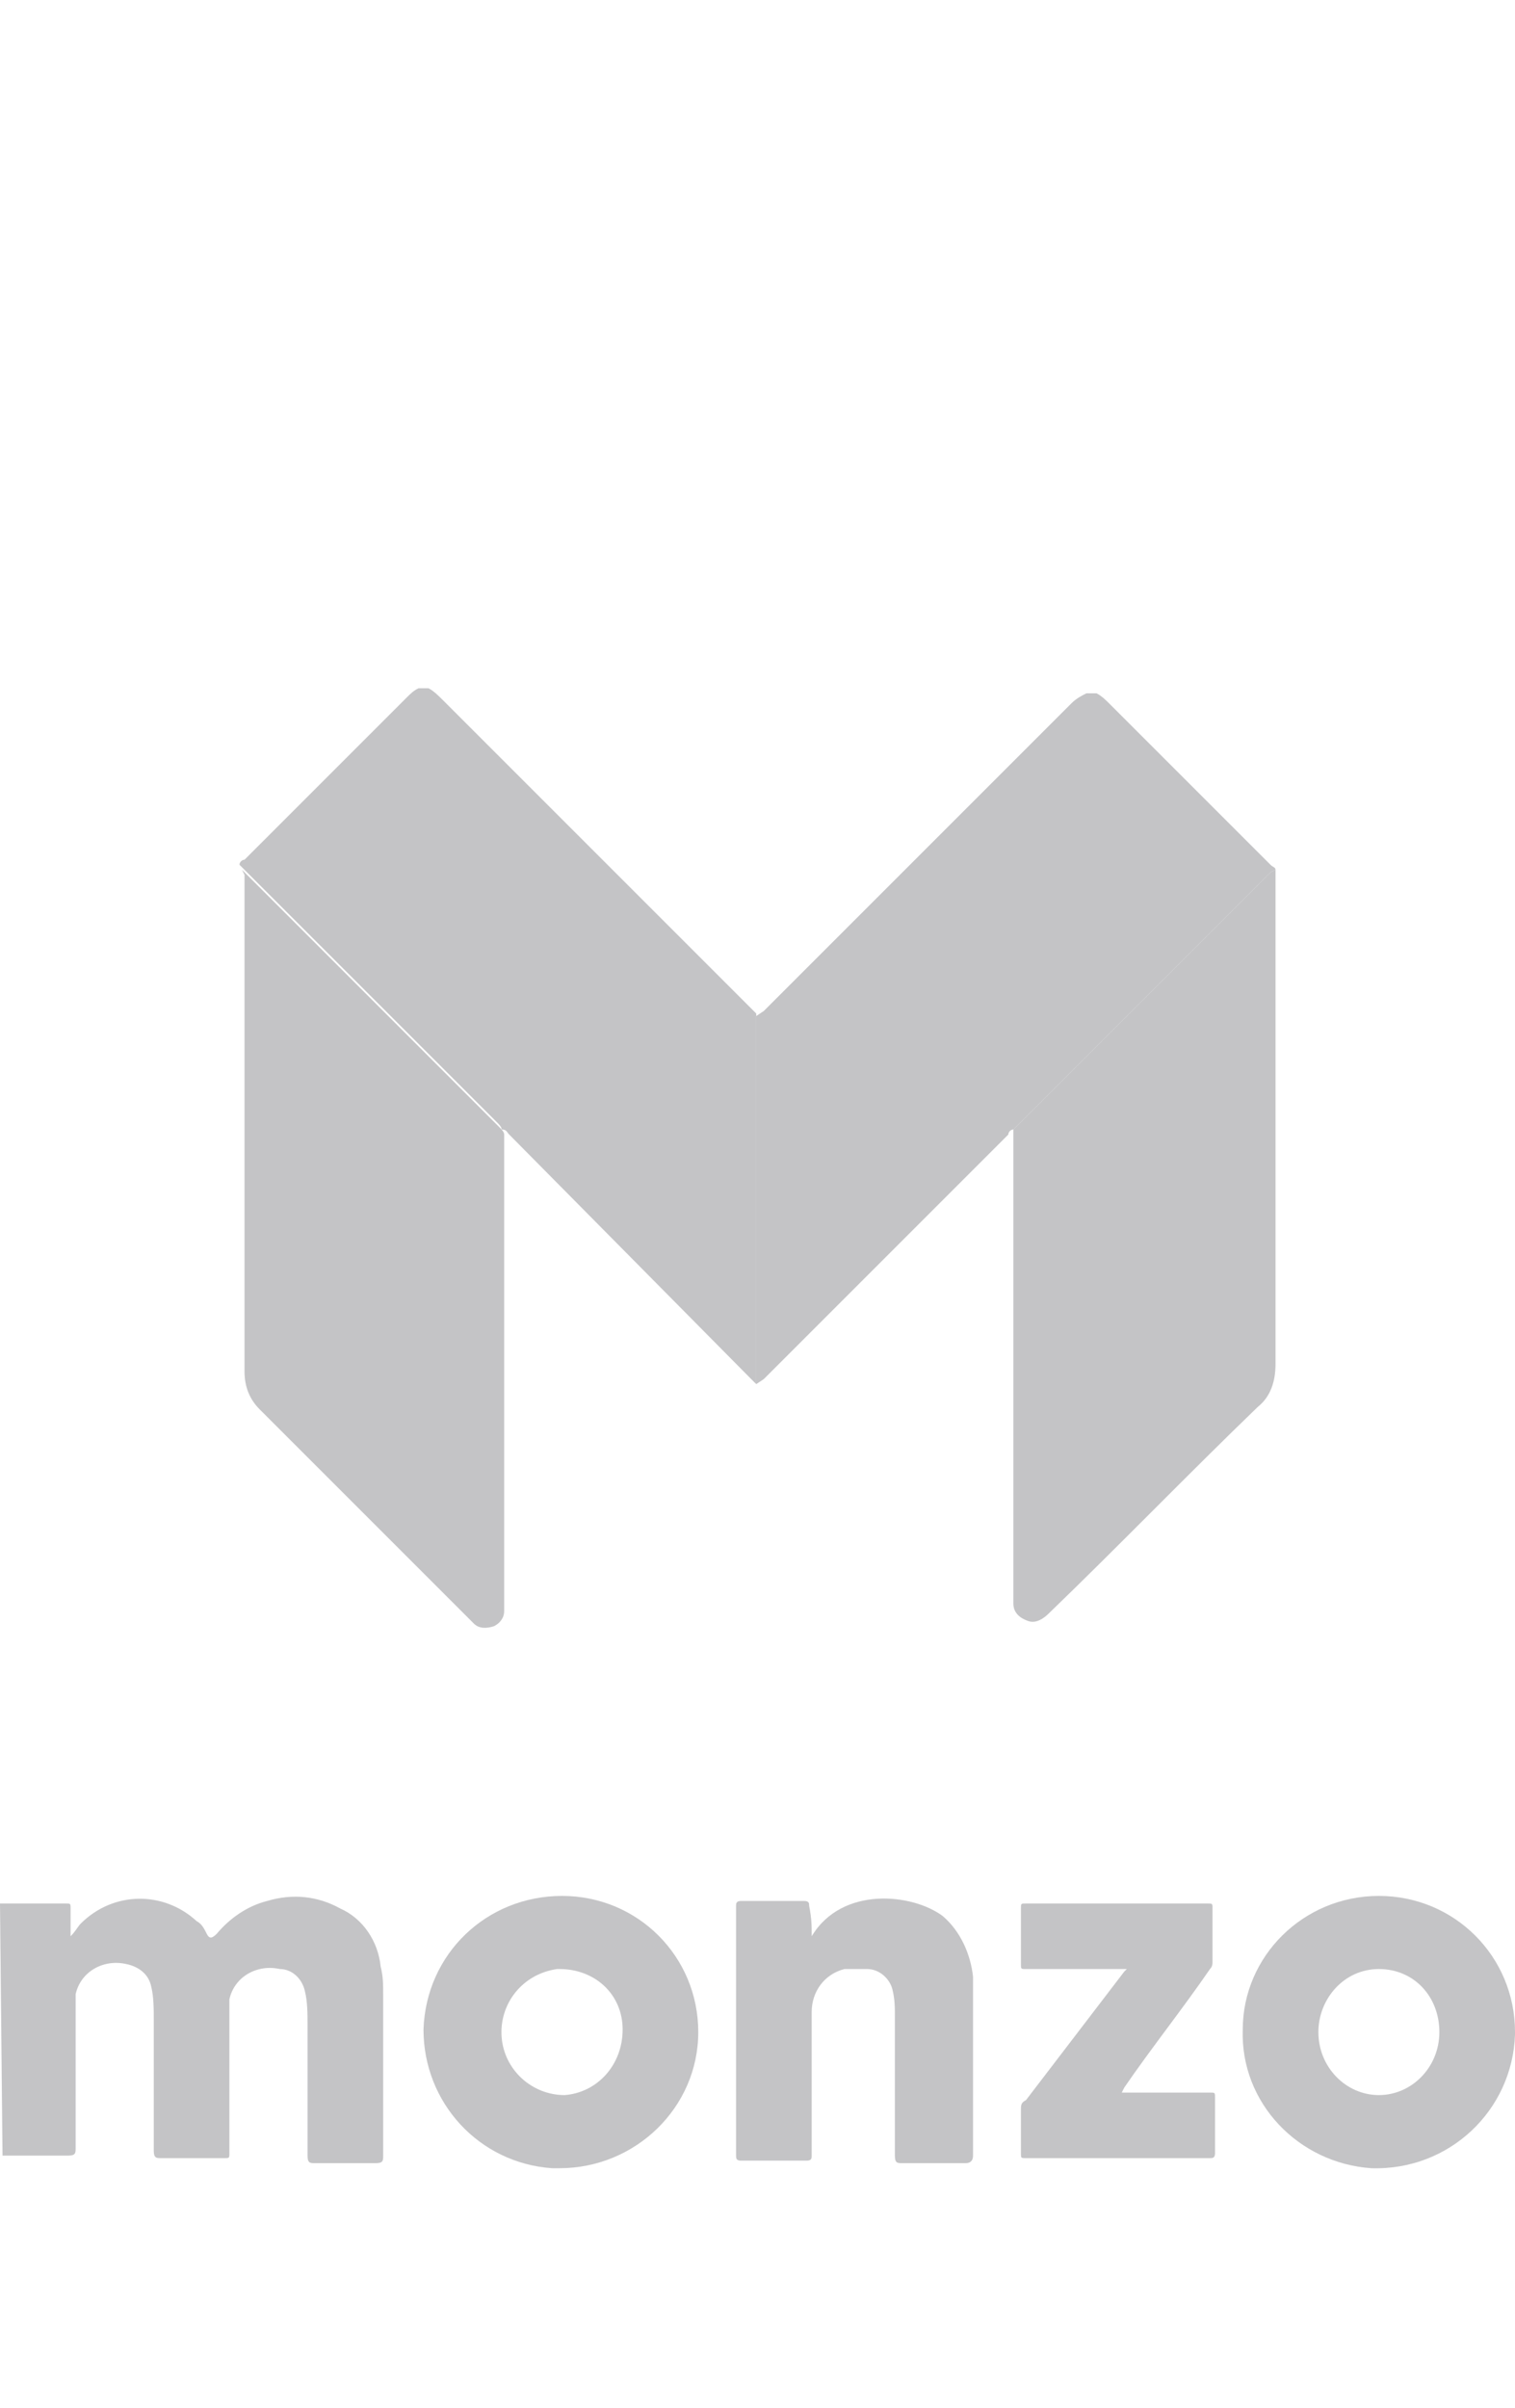
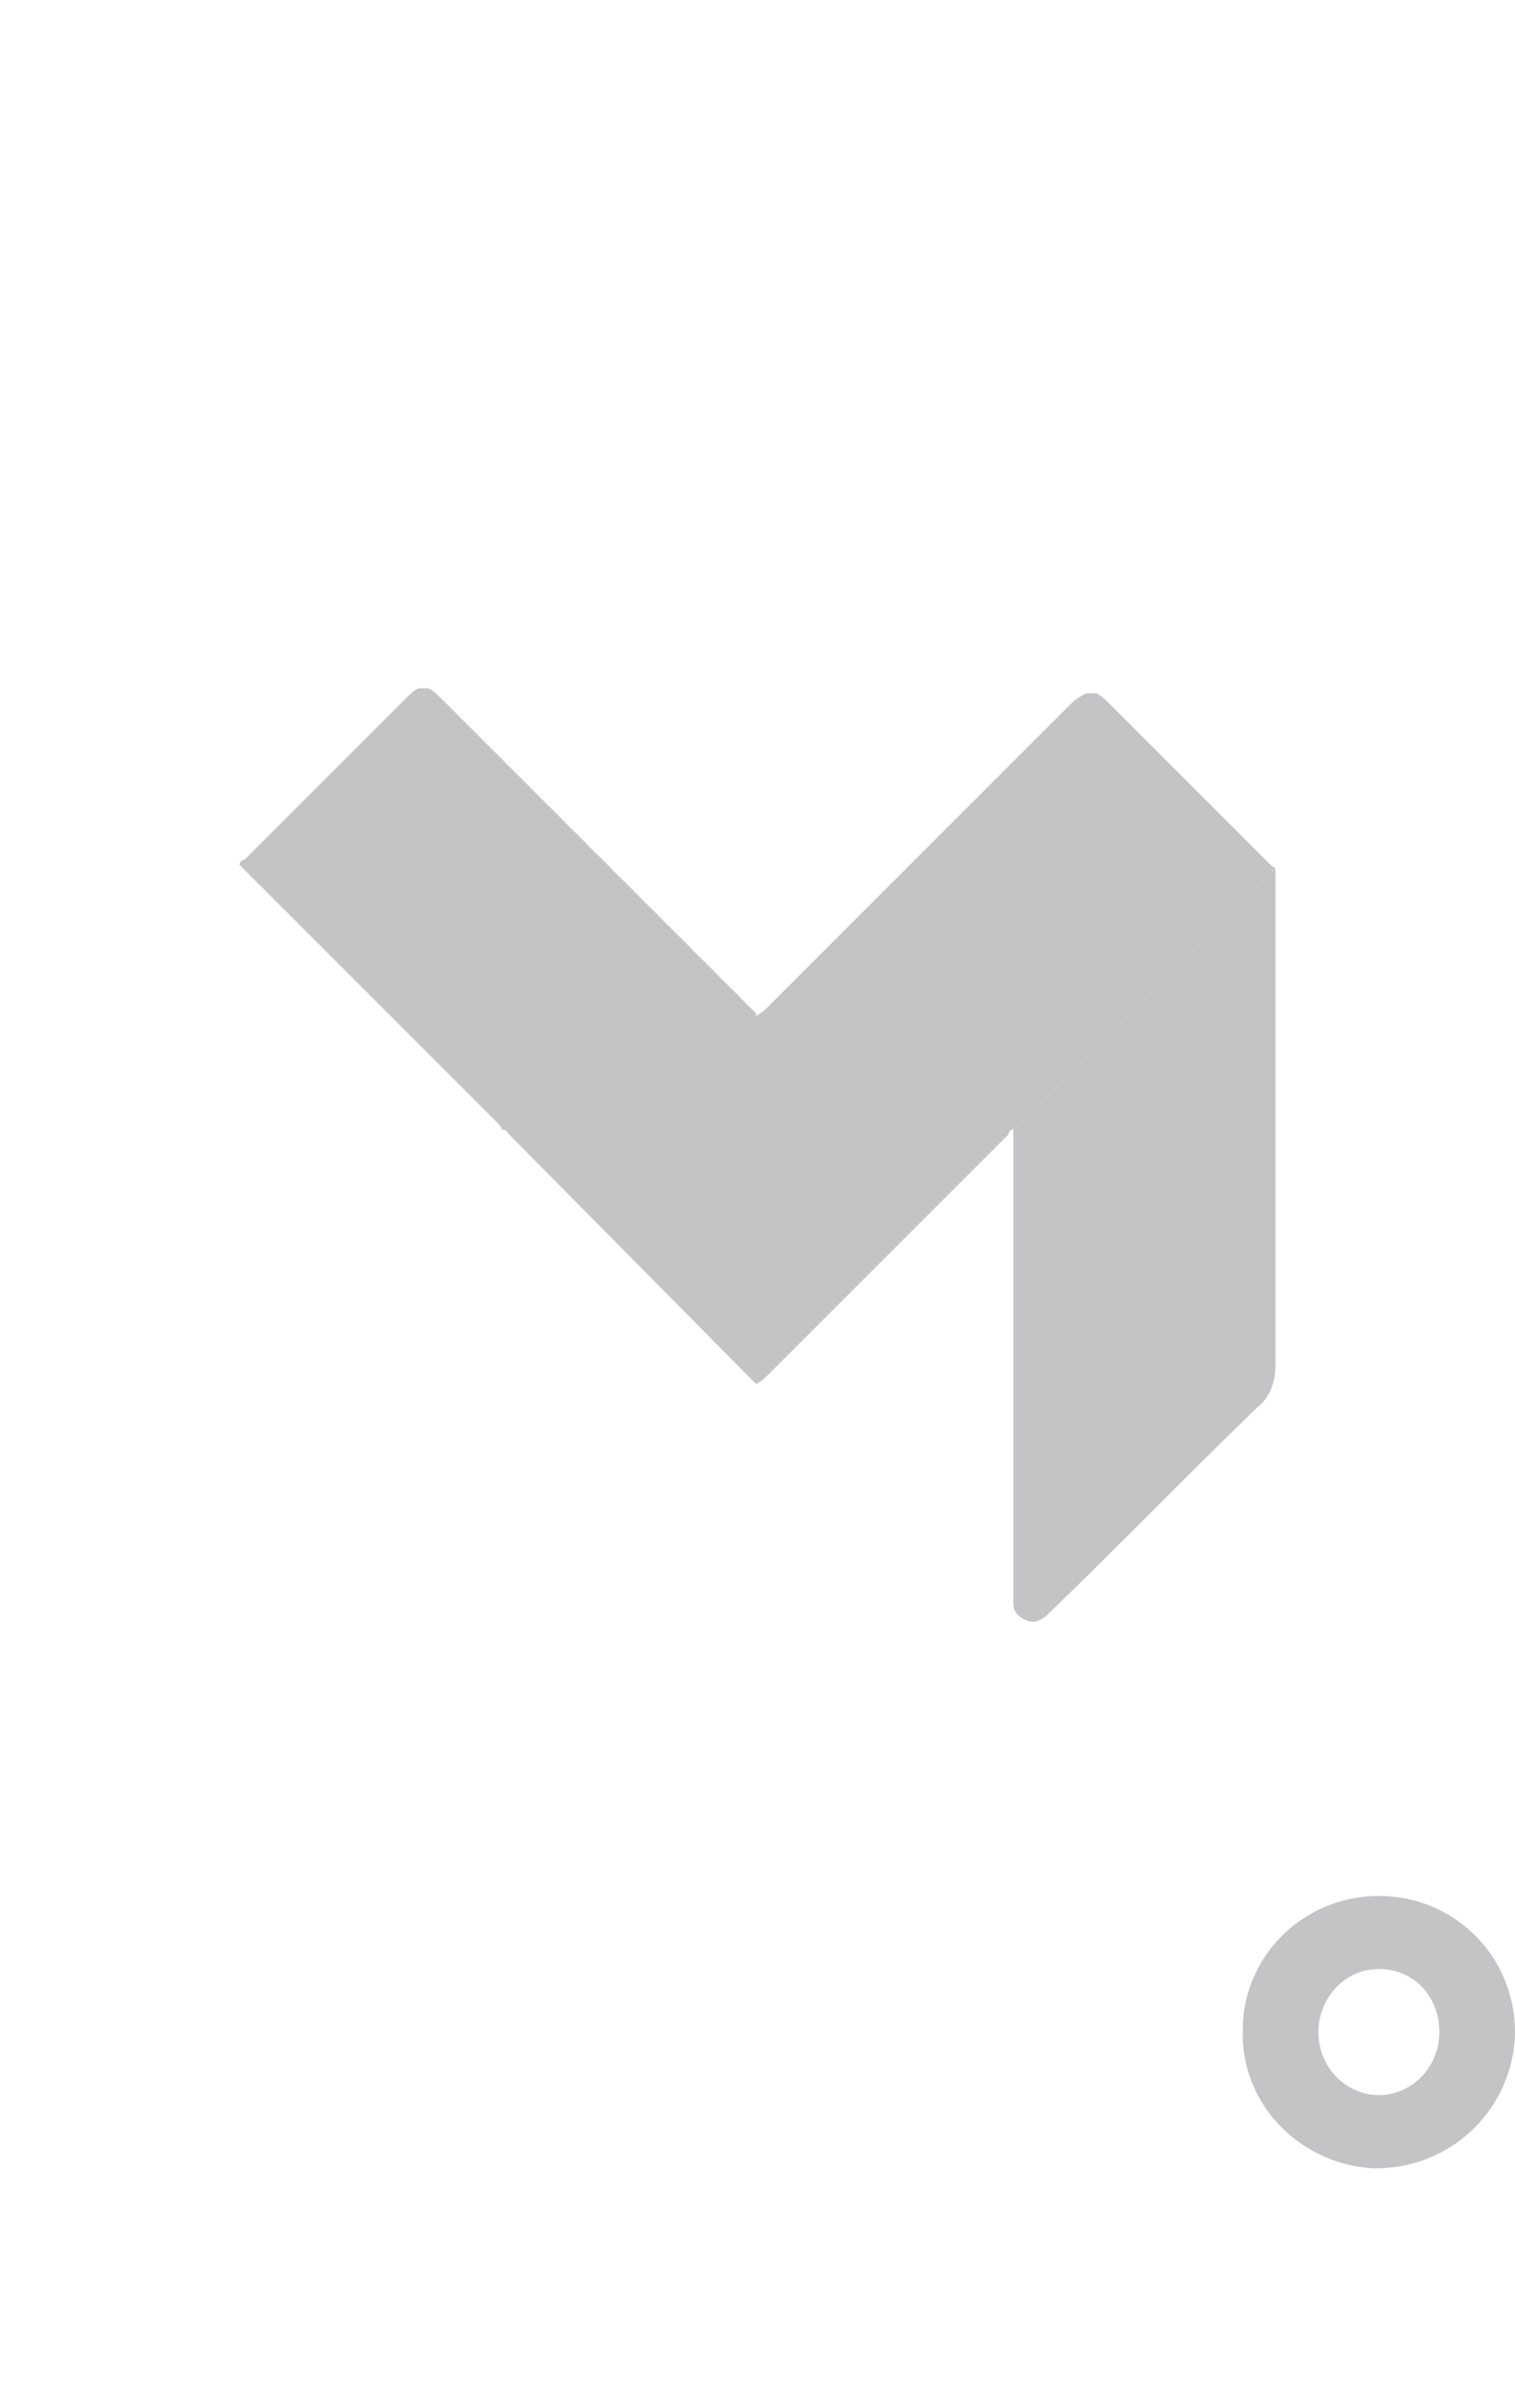
<svg xmlns="http://www.w3.org/2000/svg" version="1.1" id="Layer_1" x="0px" y="0px" viewBox="0 0 60.1 95.5" style="enable-background:new 0 0 60.1 95.5;" xml:space="preserve">
  <style type="text/css">
	.st0{fill:none;stroke:#F8D0E2;stroke-width:1.5;stroke-miterlimit:10;}
	.st1{fill:none;stroke:#F2A4C6;stroke-width:1.5;stroke-miterlimit:10;}
	.st2{fill:none;stroke:#ED77A9;stroke-width:1.5;stroke-miterlimit:10;}
	.st3{fill:none;stroke:#FF0089;stroke-width:1.5;stroke-miterlimit:10;}
	.st4{fill:none;stroke:#931D80;stroke-width:1.5;stroke-miterlimit:10;}
	.st5{fill:none;stroke:#A74A95;stroke-width:1.5;stroke-miterlimit:10;}
	.st6{fill:none;stroke:#E94A8D;stroke-width:1.5;stroke-miterlimit:10;}
	.st7{fill:none;stroke:#2A7FA9;stroke-width:1.5;stroke-miterlimit:10;}
	.st8{fill:none;stroke:#D7EDF8;stroke-width:1.5;stroke-miterlimit:10;}
	.st9{fill:none;stroke:#86CBED;stroke-width:1.5;stroke-miterlimit:10;}
	.st10{fill:none;stroke:#00A098;stroke-width:1.5;stroke-miterlimit:10;}
	.st11{fill:none;stroke:#3DA936;stroke-width:1.5;stroke-miterlimit:10;}
	.st12{fill:none;stroke:#00FF00;stroke-width:1.5;stroke-miterlimit:10;}
	.st13{fill:none;stroke:#00FFB5;stroke-width:1.5;stroke-miterlimit:10;}
	.st14{fill:none;stroke:#FAE91C;stroke-width:1.5;stroke-miterlimit:10;}
	.st15{fill:none;stroke:#FF5800;stroke-width:1.5;stroke-miterlimit:10;}
	.st16{fill:none;stroke:#E30245;stroke-width:1.5;stroke-miterlimit:10;}
	.st17{fill:none;stroke:#E0454A;stroke-width:1.5;stroke-miterlimit:10;}
	.st18{fill:none;stroke:#C90F50;stroke-width:1.5;stroke-miterlimit:10;}
	.st19{fill:#FFFFFF;}
	.st20{fill:none;stroke:#FDE0B4;stroke-miterlimit:10;}
	.st21{fill:none;stroke:#FCD18D;stroke-miterlimit:10;}
	.st22{fill:none;stroke:#FBC163;stroke-miterlimit:10;}
	.st23{fill:none;stroke:#F8B133;stroke-miterlimit:10;}
	.st24{fill:none;stroke:#FCD4A4;stroke-miterlimit:10;}
	.st25{fill:none;stroke:#FABF75;stroke-miterlimit:10;}
	.st26{fill:none;stroke:#F6A841;stroke-miterlimit:10;}
	.st27{fill:none;stroke:#FF5800;stroke-miterlimit:10;}
	.st28{fill:none;stroke:#F9C29D;stroke-miterlimit:10;}
	.st29{fill:none;stroke:#F4A16C;stroke-miterlimit:10;}
	.st30{fill:none;stroke:#EF7F3C;stroke-miterlimit:10;}
	.st31{fill:none;stroke:#E95A0C;stroke-miterlimit:10;}
	.st32{fill:none;stroke:#F8BF9F;stroke-miterlimit:10;}
	.st33{fill:none;stroke:#F39C70;stroke-miterlimit:10;}
	.st34{fill:none;stroke:#EE7743;stroke-miterlimit:10;}
	.st35{fill:none;stroke:#D60B51;stroke-miterlimit:10;}
	.st36{fill:none;stroke:#30333F;stroke-width:2;}
	.st37{fill:none;stroke:#2F323D;stroke-width:2;stroke-miterlimit:10;}
	.st38{fill:none;stroke:#30333F;stroke-width:2;stroke-miterlimit:10;}
	.st39{clip-path:url(#SVGID_00000070832301396128842970000008264119250281988998_);}
	.st40{clip-path:url(#SVGID_00000111167504783494256440000015274419930766362286_);}
	.st41{fill:none;stroke:#30333F;stroke-width:2;stroke-linecap:round;stroke-miterlimit:10;}
	.st42{fill:#30333F;}
	.st43{fill:none;stroke:#30333F;stroke-width:0.316;}
	.st44{fill:#30333F;stroke:#30333F;stroke-width:0.316;}
	.st45{fill:none;stroke:#30333F;stroke-miterlimit:10;}
	.st46{fill:none;stroke:#2E323D;stroke-width:2;stroke-miterlimit:10;}
	.st47{fill:none;stroke:#30333F;stroke-width:2.001;stroke-miterlimit:10.002;}
	.st48{fill:#303340;}
	.st49{fill:none;stroke:#C90F4F;stroke-width:0.799;stroke-miterlimit:10;}
	.st50{fill:none;stroke:#3DA836;stroke-width:0.799;stroke-miterlimit:10;}
	.st51{fill:none;stroke:#00A199;stroke-width:0.799;stroke-miterlimit:10;}
	.st52{fill:none;stroke:#38A6DE;stroke-width:0.799;stroke-miterlimit:10;}
	.st53{fill:none;stroke:#B0DBF2;stroke-width:0.799;stroke-miterlimit:10;}
	.st54{fill:none;stroke:#1F73B8;stroke-width:0.799;stroke-miterlimit:10;}
	.st55{fill:none;stroke:#8A3875;stroke-width:0.799;stroke-miterlimit:10;}
	.st56{fill:none;stroke:#A66B96;stroke-width:0.799;stroke-miterlimit:10;}
	.st57{fill:none;stroke:#E52173;stroke-width:0.799;stroke-miterlimit:10;}
	.st58{fill:none;stroke:#ED78A8;stroke-width:0.799;stroke-miterlimit:10;}
	.st59{fill:none;stroke:#F2A3C7;stroke-width:0.799;stroke-miterlimit:10;}
	.st60{fill:none;stroke:#F7D1E3;stroke-width:0.799;stroke-miterlimit:10;}
	.st61{fill:none;stroke:#E30345;stroke-width:0.799;stroke-miterlimit:10;}
	.st62{fill:none;stroke:#F29954;stroke-width:0.799;stroke-miterlimit:10;}
	.st63{fill:none;stroke:#FAE81C;stroke-width:0.799;stroke-miterlimit:10;}
	.st64{fill:none;stroke:#DEDB05;stroke-width:0.799;stroke-miterlimit:10;}
	.st65{fill:none;stroke:#94BF21;stroke-width:0.799;stroke-miterlimit:10;}
	.st66{fill:none;stroke:#2B2E34;stroke-width:2;stroke-linecap:round;stroke-linejoin:round;stroke-dasharray:0,6.001;}
	.st67{enable-background:new    ;}
	.st68{fill:none;stroke:#2B2E34;stroke-width:1.8;}
	.st69{fill:#FFCE00;}
	.st70{fill:none;stroke:#707070;}
	.st71{fill:#D799AF;}
	.st72{fill:#751056;}
	.st73{fill:#E20511;}
	.st74{fill:#DC241F;}
	.st75{fill:#664493;}
	.st76{fill:#233587;}
	.st77{clip-path:url(#SVGID_00000140705756988746297680000005082208703670228662_);}
	.st78{fill:#302682;}
	.st79{fill:#0019A8;}
	.st80{fill:#00A0E2;}
	.st81{fill:#E86A10;}
	.st82{fill:#00AFAD;}
	.st83{fill:#6A7278;}
	.st84{fill:#76D0BD;}
	.st85{fill:#76D0BD;stroke:#707070;}
	.st86{fill:#007229;}
	.st87{fill:#2B2E34;}
	.st88{fill:#894E24;}
	.st89{fill:none;stroke:#30333F;stroke-width:0.935;}
	.st90{fill:none;stroke:#C90F4F;stroke-width:0.516;stroke-miterlimit:10;}
	.st91{fill:none;stroke:#3DA836;stroke-width:0.516;stroke-miterlimit:10;}
	.st92{fill:none;stroke:#00A199;stroke-width:0.516;stroke-miterlimit:10;}
	.st93{fill:none;stroke:#38A6DE;stroke-width:0.516;stroke-miterlimit:10;}
	.st94{fill:none;stroke:#B0DBF2;stroke-width:0.516;stroke-miterlimit:10;}
	.st95{fill:none;stroke:#1F73B8;stroke-width:0.516;stroke-miterlimit:10;}
	.st96{fill:none;stroke:#8A3875;stroke-width:0.516;stroke-miterlimit:10;}
	.st97{fill:none;stroke:#A66B96;stroke-width:0.516;stroke-miterlimit:10;}
	.st98{fill:none;stroke:#E52173;stroke-width:0.516;stroke-miterlimit:10;}
	.st99{fill:none;stroke:#ED78A8;stroke-width:0.516;stroke-miterlimit:10;}
	.st100{fill:none;stroke:#F2A3C7;stroke-width:0.516;stroke-miterlimit:10;}
	.st101{fill:none;stroke:#F7D1E3;stroke-width:0.516;stroke-miterlimit:10;}
	.st102{fill:none;stroke:#E30345;stroke-width:0.516;stroke-miterlimit:10;}
	.st103{fill:none;stroke:#F29954;stroke-width:0.516;stroke-miterlimit:10;}
	.st104{fill:none;stroke:#FAE81C;stroke-width:0.516;stroke-miterlimit:10;}
	.st105{fill:none;stroke:#DEDB05;stroke-width:0.516;stroke-miterlimit:10;}
	.st106{fill:none;stroke:#94BF21;stroke-width:0.516;stroke-miterlimit:10;}
	.st107{fill:#C4C4C6;}
	.st108{opacity:0.43;clip-path:url(#SVGID_00000106135342697061419220000000561084372816719247_);}
	.st109{clip-path:url(#SVGID_00000127763729912051132120000005777733195965685182_);}
	.st110{clip-path:url(#SVGID_00000038402897519735619680000011057805559114760123_);}
	.st111{opacity:0.43;}
	.st112{fill:#818387;}
	.st113{fill:#BFC0C2;}
</style>
  <g>
    <path id="Path_24427" class="st107" d="M30,54.9l-0.2-0.2L20.2,45c-0.1-0.1-0.1-0.2-0.3-0.2c0-0.1-0.1-0.2-0.2-0.3   c-3.3-3.3-6.6-6.6-10-10l-0.2-0.2c0-0.1,0.1-0.2,0.2-0.2c2.1-2.1,4.3-4.3,6.4-6.4c0.2-0.2,0.3-0.3,0.5-0.4h0.4   c0.2,0.1,0.4,0.3,0.6,0.5c4.1,4.1,8.1,8.1,12.2,12.2l0.2,0.2V54.9z" />
    <path id="Path_24428" class="st107" d="M30,54.9c0-4.9,0-9.8,0-14.6l0.3-0.2c4.1-4.1,8.1-8.1,12.2-12.2c0.2-0.2,0.4-0.3,0.6-0.4   h0.4c0.2,0.1,0.4,0.3,0.5,0.4c2.1,2.1,4.3,4.3,6.4,6.4c0.1,0.1,0.2,0.1,0.2,0.2l-0.2,0.1c-3.3,3.3-6.7,6.7-10,10l-0.2,0.2   c-0.1,0-0.2,0.1-0.2,0.2c-3.2,3.2-6.4,6.4-9.7,9.7L30,54.9z" />
-     <path id="Path_24429" class="st107" d="M0,75.5c0.9,0,1.7,0,2.6,0c0.2,0,0.2,0,0.2,0.2c0,0.4,0,0.7,0,1.1c0.2-0.2,0.3-0.4,0.4-0.5   c1.3-1.3,3.3-1.3,4.6-0.1c0.2,0.1,0.3,0.3,0.4,0.5c0.1,0.2,0.2,0.2,0.4,0c0.5-0.6,1.2-1.1,2-1.3c1-0.3,2-0.2,2.9,0.3   c0.9,0.4,1.5,1.3,1.6,2.3c0.1,0.4,0.1,0.7,0.1,1.1c0,2.1,0,4.3,0,6.4c0,0.2,0,0.3-0.3,0.3c-0.8,0-1.6,0-2.4,0c-0.2,0-0.3,0-0.3-0.3   c0-1.7,0-3.5,0-5.2c0-0.4,0-0.9-0.1-1.3c-0.1-0.5-0.5-0.9-1-0.9c-0.9-0.2-1.8,0.3-2,1.2c0,0.1,0,0.2,0,0.3c0,0.2,0,0.5,0,0.7   c0,1.7,0,3.4,0,5.1c0,0.2,0,0.2-0.2,0.2c-0.8,0-1.7,0-2.5,0c-0.2,0-0.3,0-0.3-0.3c0-1.7,0-3.5,0-5.2c0-0.4,0-0.9-0.1-1.3   c-0.1-0.5-0.5-0.8-1-0.9c-0.9-0.2-1.8,0.3-2,1.2c0,0.1,0,0.3,0,0.4c0,0.3,0,0.5,0,0.8c0,1.6,0,3.3,0,4.9c0,0.2,0,0.3-0.3,0.3   c-0.9,0-1.7,0-2.6,0L0,75.5z" />
-     <path id="Path_24430" class="st107" d="M9.6,34.5l0.2,0.2l10,10c0.1,0.1,0.2,0.2,0.2,0.3v18.5c0,0.1,0,0.3,0,0.4   c0,0.3-0.2,0.5-0.4,0.6c-0.3,0.1-0.6,0.1-0.8-0.1l-0.1-0.1c-2.8-2.8-5.6-5.6-8.4-8.4c-0.4-0.4-0.6-0.9-0.6-1.5c0-6.6,0-13.1,0-19.7   L9.6,34.5z" />
    <path id="Path_24431" class="st107" d="M40.2,44.8l0.2-0.2c3.3-3.3,6.7-6.7,10-10l0.2-0.1l0,0.3c0,6.5,0,12.9,0,19.3   c0,0.7-0.2,1.3-0.7,1.7c-2.8,2.7-5.5,5.5-8.3,8.2c-0.2,0.2-0.5,0.4-0.8,0.3c-0.3-0.1-0.6-0.3-0.6-0.7c0-0.1,0-0.2,0-0.3   c0-6.1,0-12.1,0-18.2C40.2,45.1,40.2,44.9,40.2,44.8" />
    <path id="Path_24432" class="st107" d="M57.1,80.6c0-1.4-1-2.5-2.4-2.5c0,0,0,0,0,0c-1.4,0-2.4,1.2-2.4,2.5c0,1.4,1.1,2.5,2.4,2.5   C56,83.1,57.1,82,57.1,80.6 M54.7,75.2c3,0,5.4,2.4,5.4,5.4c0,0,0,0.1,0,0.1c-0.1,3-2.6,5.4-5.7,5.3c0,0,0,0,0,0   c-2.9-0.2-5.2-2.6-5.1-5.5C49.3,77.6,51.7,75.2,54.7,75.2" />
-     <path id="Path_24433" class="st107" d="M24.7,80.5c0-1.4-1.1-2.4-2.5-2.4c0,0-0.1,0-0.1,0c-1.4,0.2-2.3,1.4-2.2,2.7   c0.1,1.3,1.2,2.3,2.5,2.3C23.7,83,24.7,81.9,24.7,80.5 M22.3,75.2c3,0,5.4,2.4,5.4,5.4c0,0,0,0,0,0c0,3-2.5,5.4-5.5,5.4   c-0.1,0-0.2,0-0.3,0c-2.9-0.2-5.1-2.6-5.1-5.5C16.9,77.5,19.3,75.2,22.3,75.2" />
-     <path id="Path_24434" class="st107" d="M32.2,76.8c1.2-2,4-1.7,5.2-0.8c0.7,0.6,1.1,1.5,1.2,2.4c0,0.4,0,0.8,0,1.2c0,2,0,3.9,0,5.9   c0,0.2-0.1,0.3-0.3,0.3c-0.8,0-1.7,0-2.5,0c-0.2,0-0.3,0-0.3-0.3c0-1.8,0-3.7,0-5.5c0-0.4,0-0.7-0.1-1.1c-0.1-0.4-0.5-0.8-1-0.8   c-0.3,0-0.6,0-0.9,0c-0.8,0.2-1.3,0.9-1.3,1.7c0,0.2,0,0.4,0,0.5c0,1.7,0,3.4,0,5.2c0,0.1,0,0.2-0.2,0.2c-0.9,0-1.7,0-2.6,0   c-0.2,0-0.2-0.1-0.2-0.2c0-3.3,0-6.6,0-9.9c0-0.1,0-0.2,0.2-0.2c0.8,0,1.7,0,2.5,0c0.2,0,0.2,0.1,0.2,0.2   C32.2,76.1,32.2,76.4,32.2,76.8" />
-     <path id="Path_24435" class="st107" d="M44.7,78.1c-1.4,0-2.7,0-4,0c-0.2,0-0.2,0-0.2-0.2c0-0.7,0-1.5,0-2.2c0-0.2,0-0.2,0.2-0.2   c2.4,0,4.8,0,7.2,0c0.2,0,0.2,0,0.2,0.2c0,0.7,0,1.4,0,2.1c0,0.1,0,0.2-0.1,0.3c-1.1,1.6-2.3,3.1-3.4,4.7L44.5,83l0.2,0   c1.1,0,2.2,0,3.3,0c0.2,0,0.2,0,0.2,0.2c0,0.7,0,1.5,0,2.2c0,0.2-0.1,0.2-0.2,0.2c-2.4,0-4.8,0-7.3,0c-0.2,0-0.2,0-0.2-0.2   c0-0.6,0-1.1,0-1.7c0-0.2,0-0.3,0.2-0.4c1.3-1.7,2.6-3.4,3.9-5.1L44.7,78.1z" />
  </g>
</svg>